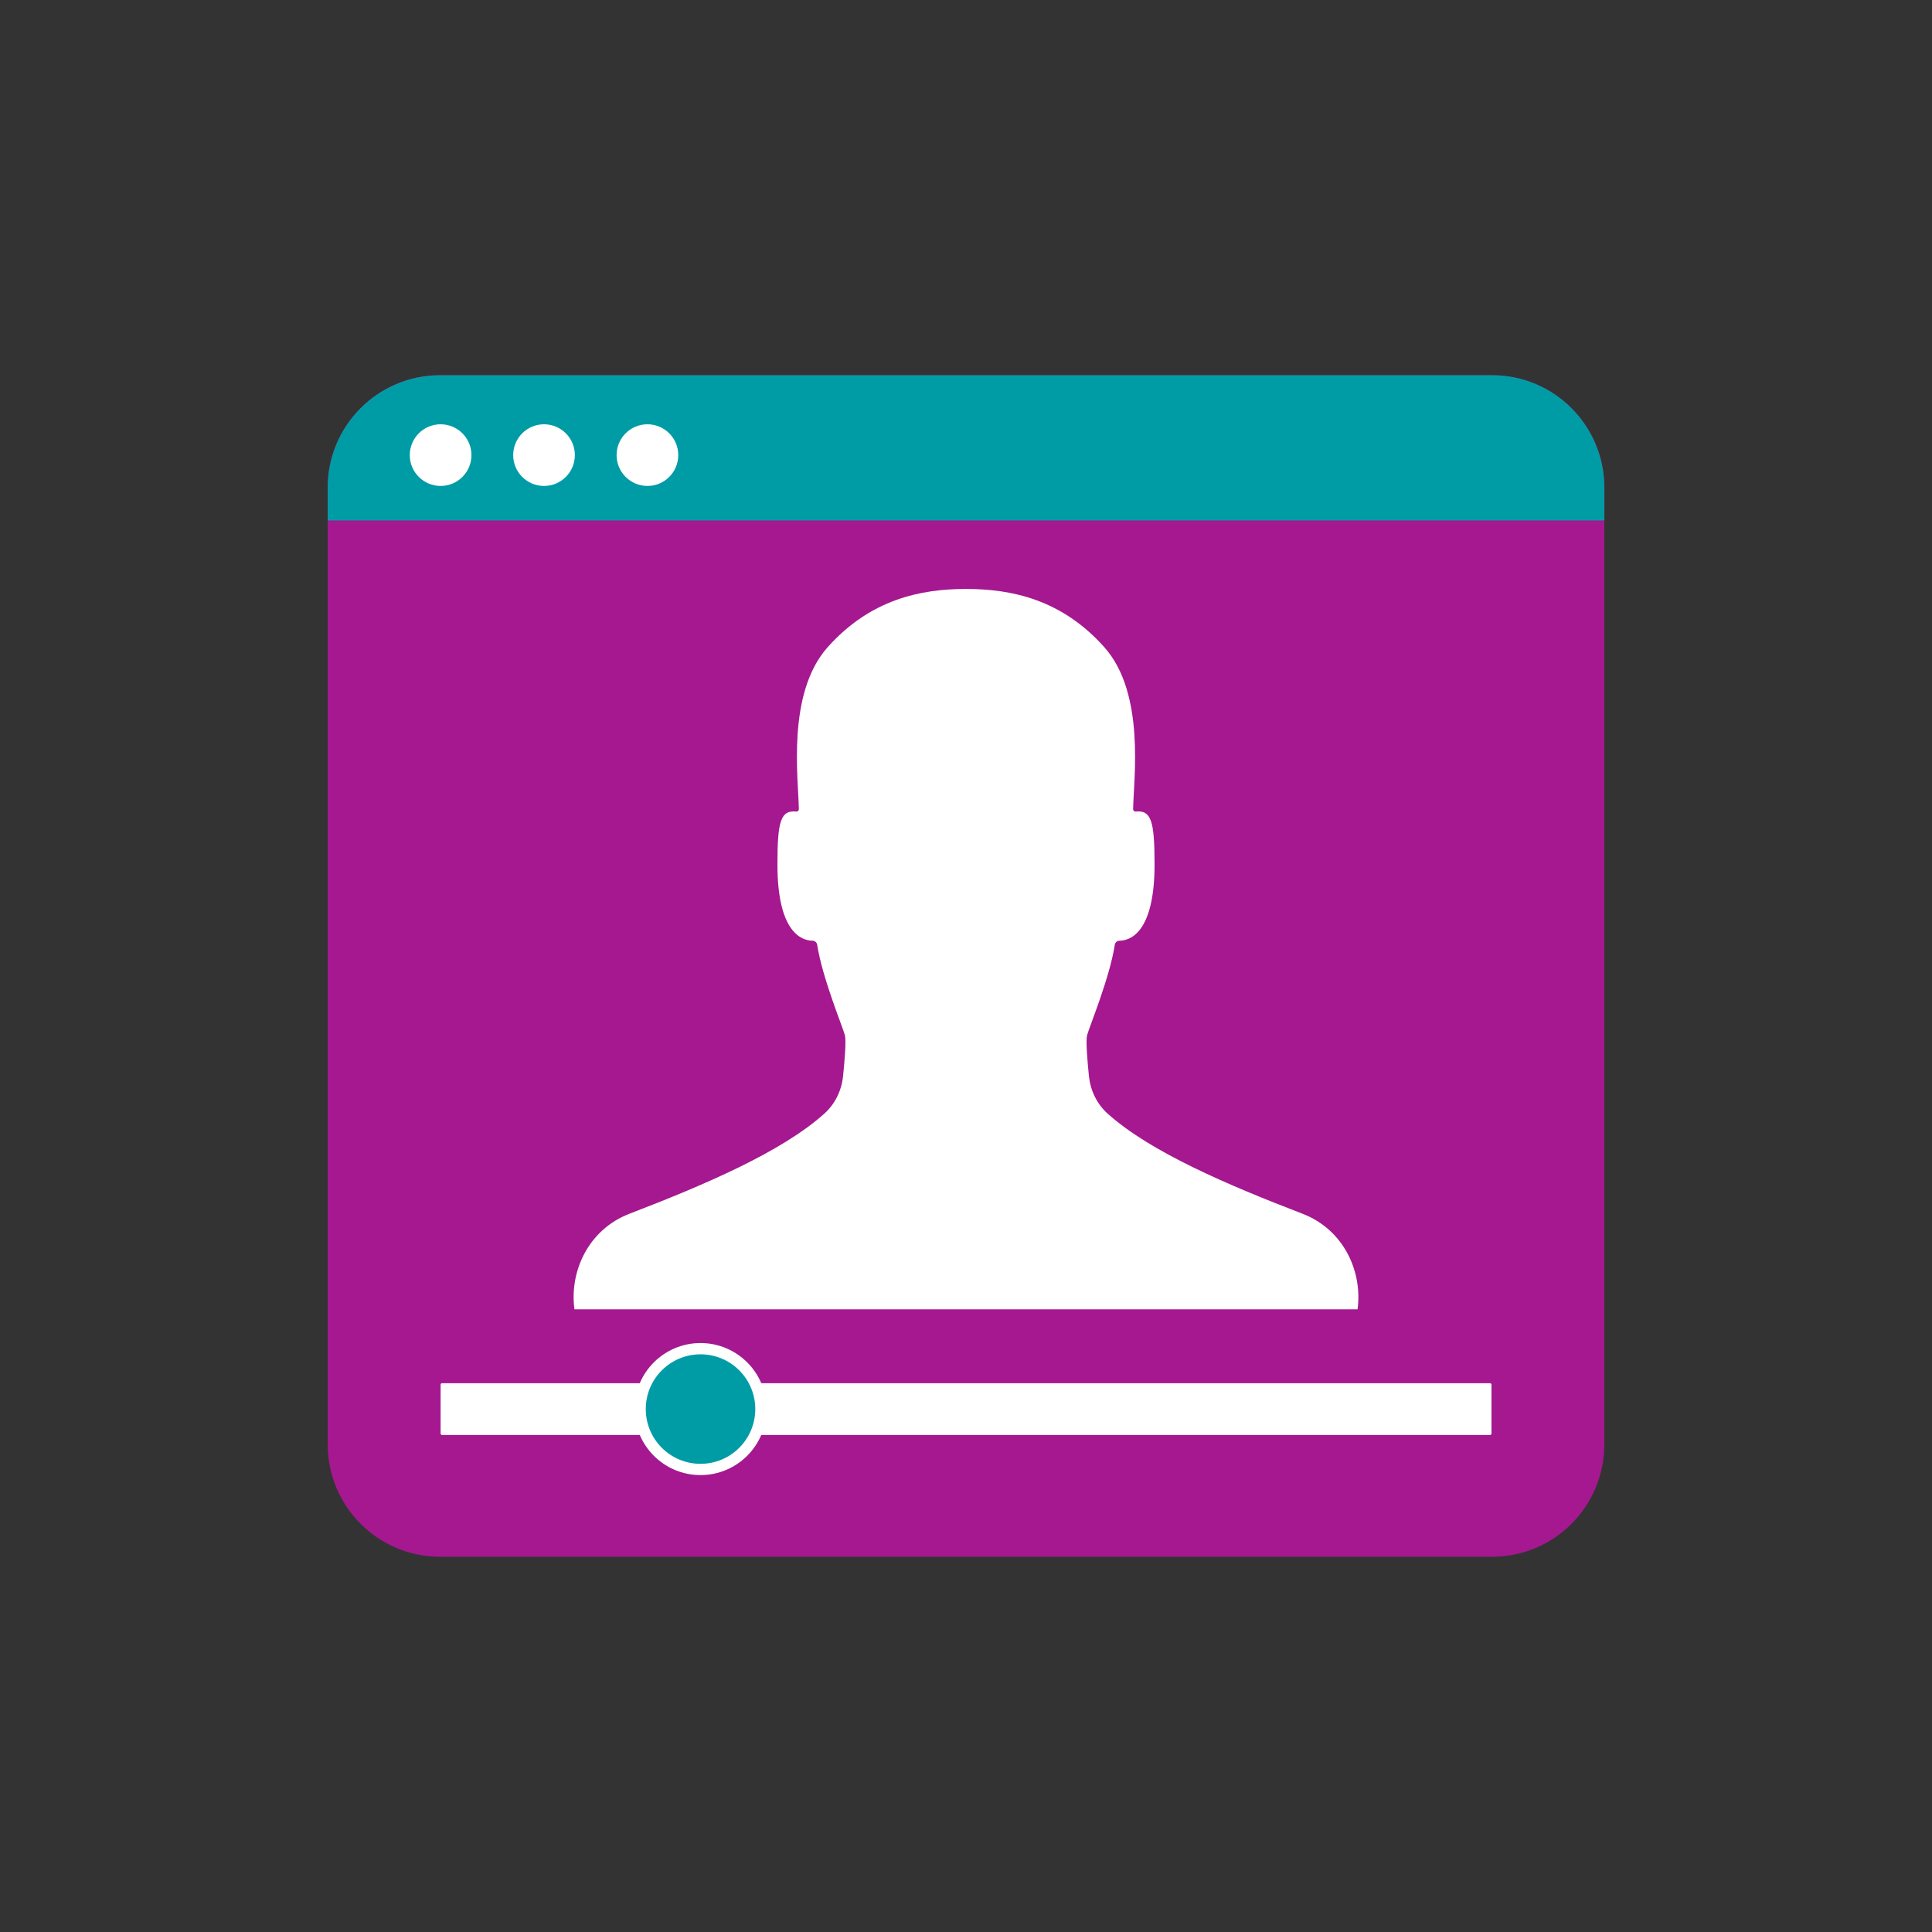
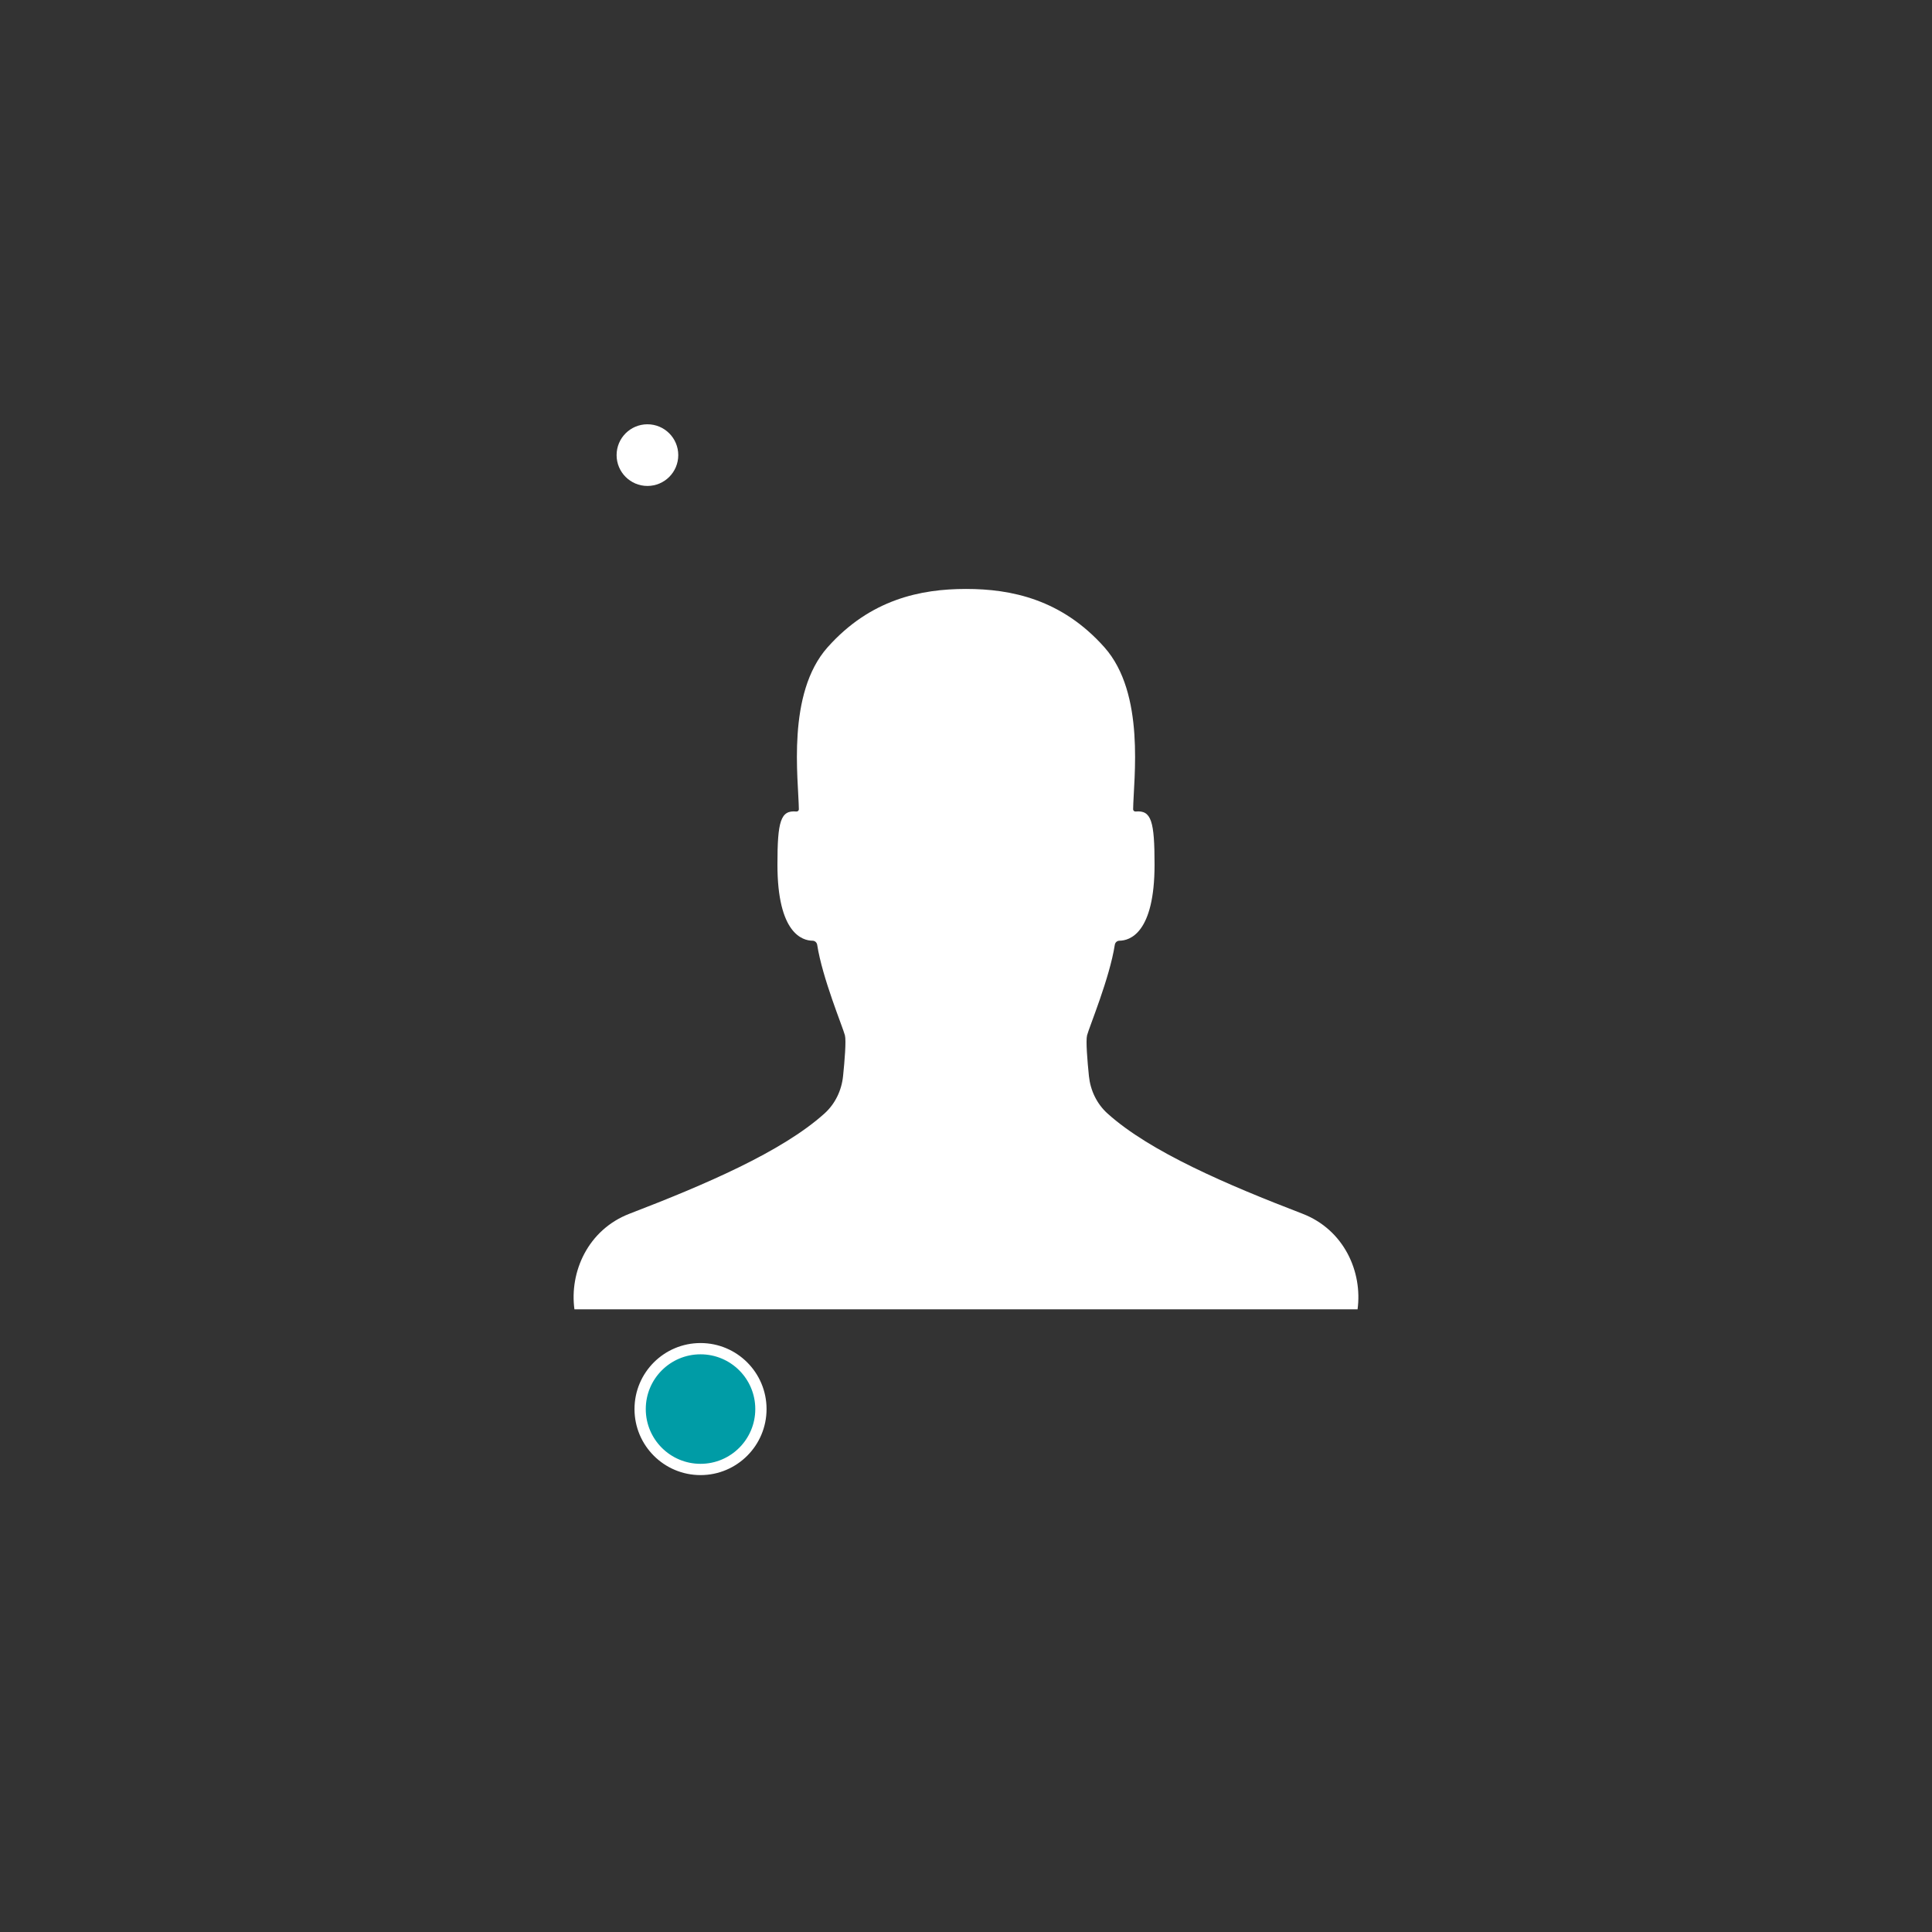
<svg xmlns="http://www.w3.org/2000/svg" id="Layer_1" data-name="Layer 1" version="1.1" viewBox="0 0 1200 1200">
  <rect x="0" y="0" width="1200" height="1200" fill="#333333" stroke="none" />
  <defs>
    <style>
      .cls-1, .cls-2, .cls-3 {
        stroke-width: 0px;
      }

      .cls-1, .cls-4 {
        fill: #009ca6;
      }

      .cls-2 {
        fill: #a51890;
      }

      .cls-4 {
        stroke: #fff;
        stroke-miterlimit: 10;
        stroke-width: 7px;
      }

      .cls-3 {
        fill: #fff;
      }
    </style>
  </defs>
  <g>
-     <path class="cls-2" d="M996.49,302.93v594.13c0,38.58-31.15,69.87-69.73,69.87H273.25c-38.44,0-69.73-31.29-69.73-69.87V302.93c0-38.58,31.29-69.87,69.73-69.87h653.51c38.58,0,69.73,31.29,69.73,69.87Z" />
-     <path class="cls-1" d="M996.49,323.25v-20.32c0-38.58-31.15-69.87-69.73-69.87H273.25c-38.44,0-69.73,31.29-69.73,69.87v20.32h792.97Z" />
-     <rect class="cls-3" x="273.67" y="859.13" width="652.71" height="32.15" rx=".86" ry=".86" />
    <path class="cls-4" d="M472.62,875.2c0,20.71-16.79,37.51-37.51,37.51s-37.51-16.79-37.51-37.51,16.79-37.51,37.51-37.51,37.51,16.79,37.51,37.51Z" />
-     <path class="cls-3" d="M292.82,282.68c0,10.58-8.57,19.15-19.15,19.15s-19.15-8.57-19.15-19.15,8.58-19.15,19.15-19.15,19.15,8.57,19.15,19.15Z" />
-     <path class="cls-3" d="M357.05,282.68c0,10.58-8.58,19.15-19.15,19.15s-19.15-8.57-19.15-19.15,8.58-19.15,19.15-19.15,19.15,8.57,19.15,19.15Z" />
    <path class="cls-3" d="M421.28,282.68c0,10.58-8.57,19.15-19.15,19.15s-19.15-8.57-19.15-19.15,8.57-19.15,19.15-19.15,19.15,8.57,19.15,19.15Z" />
  </g>
  <path class="cls-3" d="M514.03,402.04c-25.56,28.74-18.12,81.75-17.84,100.61.01.85-.74,1.48-1.6,1.4-9.74-.93-11.71,6.04-11.71,32.96,0,42.82,15.57,47.23,21.79,47.28,1.47.01,2.67,1.08,2.9,2.54,3.21,20.7,15.82,50.87,17.22,56.21.86,3.29-.16,15.71-1.15,25.36-.91,8.87-4.9,17.22-11.53,23.2-26.41,23.81-74.6,44.39-121.03,62.23-25.99,9.98-37.45,36.24-34.29,59.43h486.41c3.16-23.18-8.3-49.44-34.29-59.43-46.42-17.83-94.62-38.41-121.03-62.23-6.63-5.97-10.61-14.32-11.53-23.2-.99-9.65-2.01-22.07-1.15-25.36,1.4-5.33,14.01-35.51,17.22-56.21.23-1.46,1.43-2.53,2.9-2.54,6.22-.05,21.79-4.46,21.79-47.28,0-26.92-1.98-33.89-11.71-32.96-.85.08-1.61-.54-1.6-1.4.28-18.86,7.72-71.87-17.84-100.61-26.52-29.82-57.94-36.23-85.84-36.23v-.02h-.25v.02c-27.9,0-59.32,6.41-85.84,36.23Z" />
</svg>